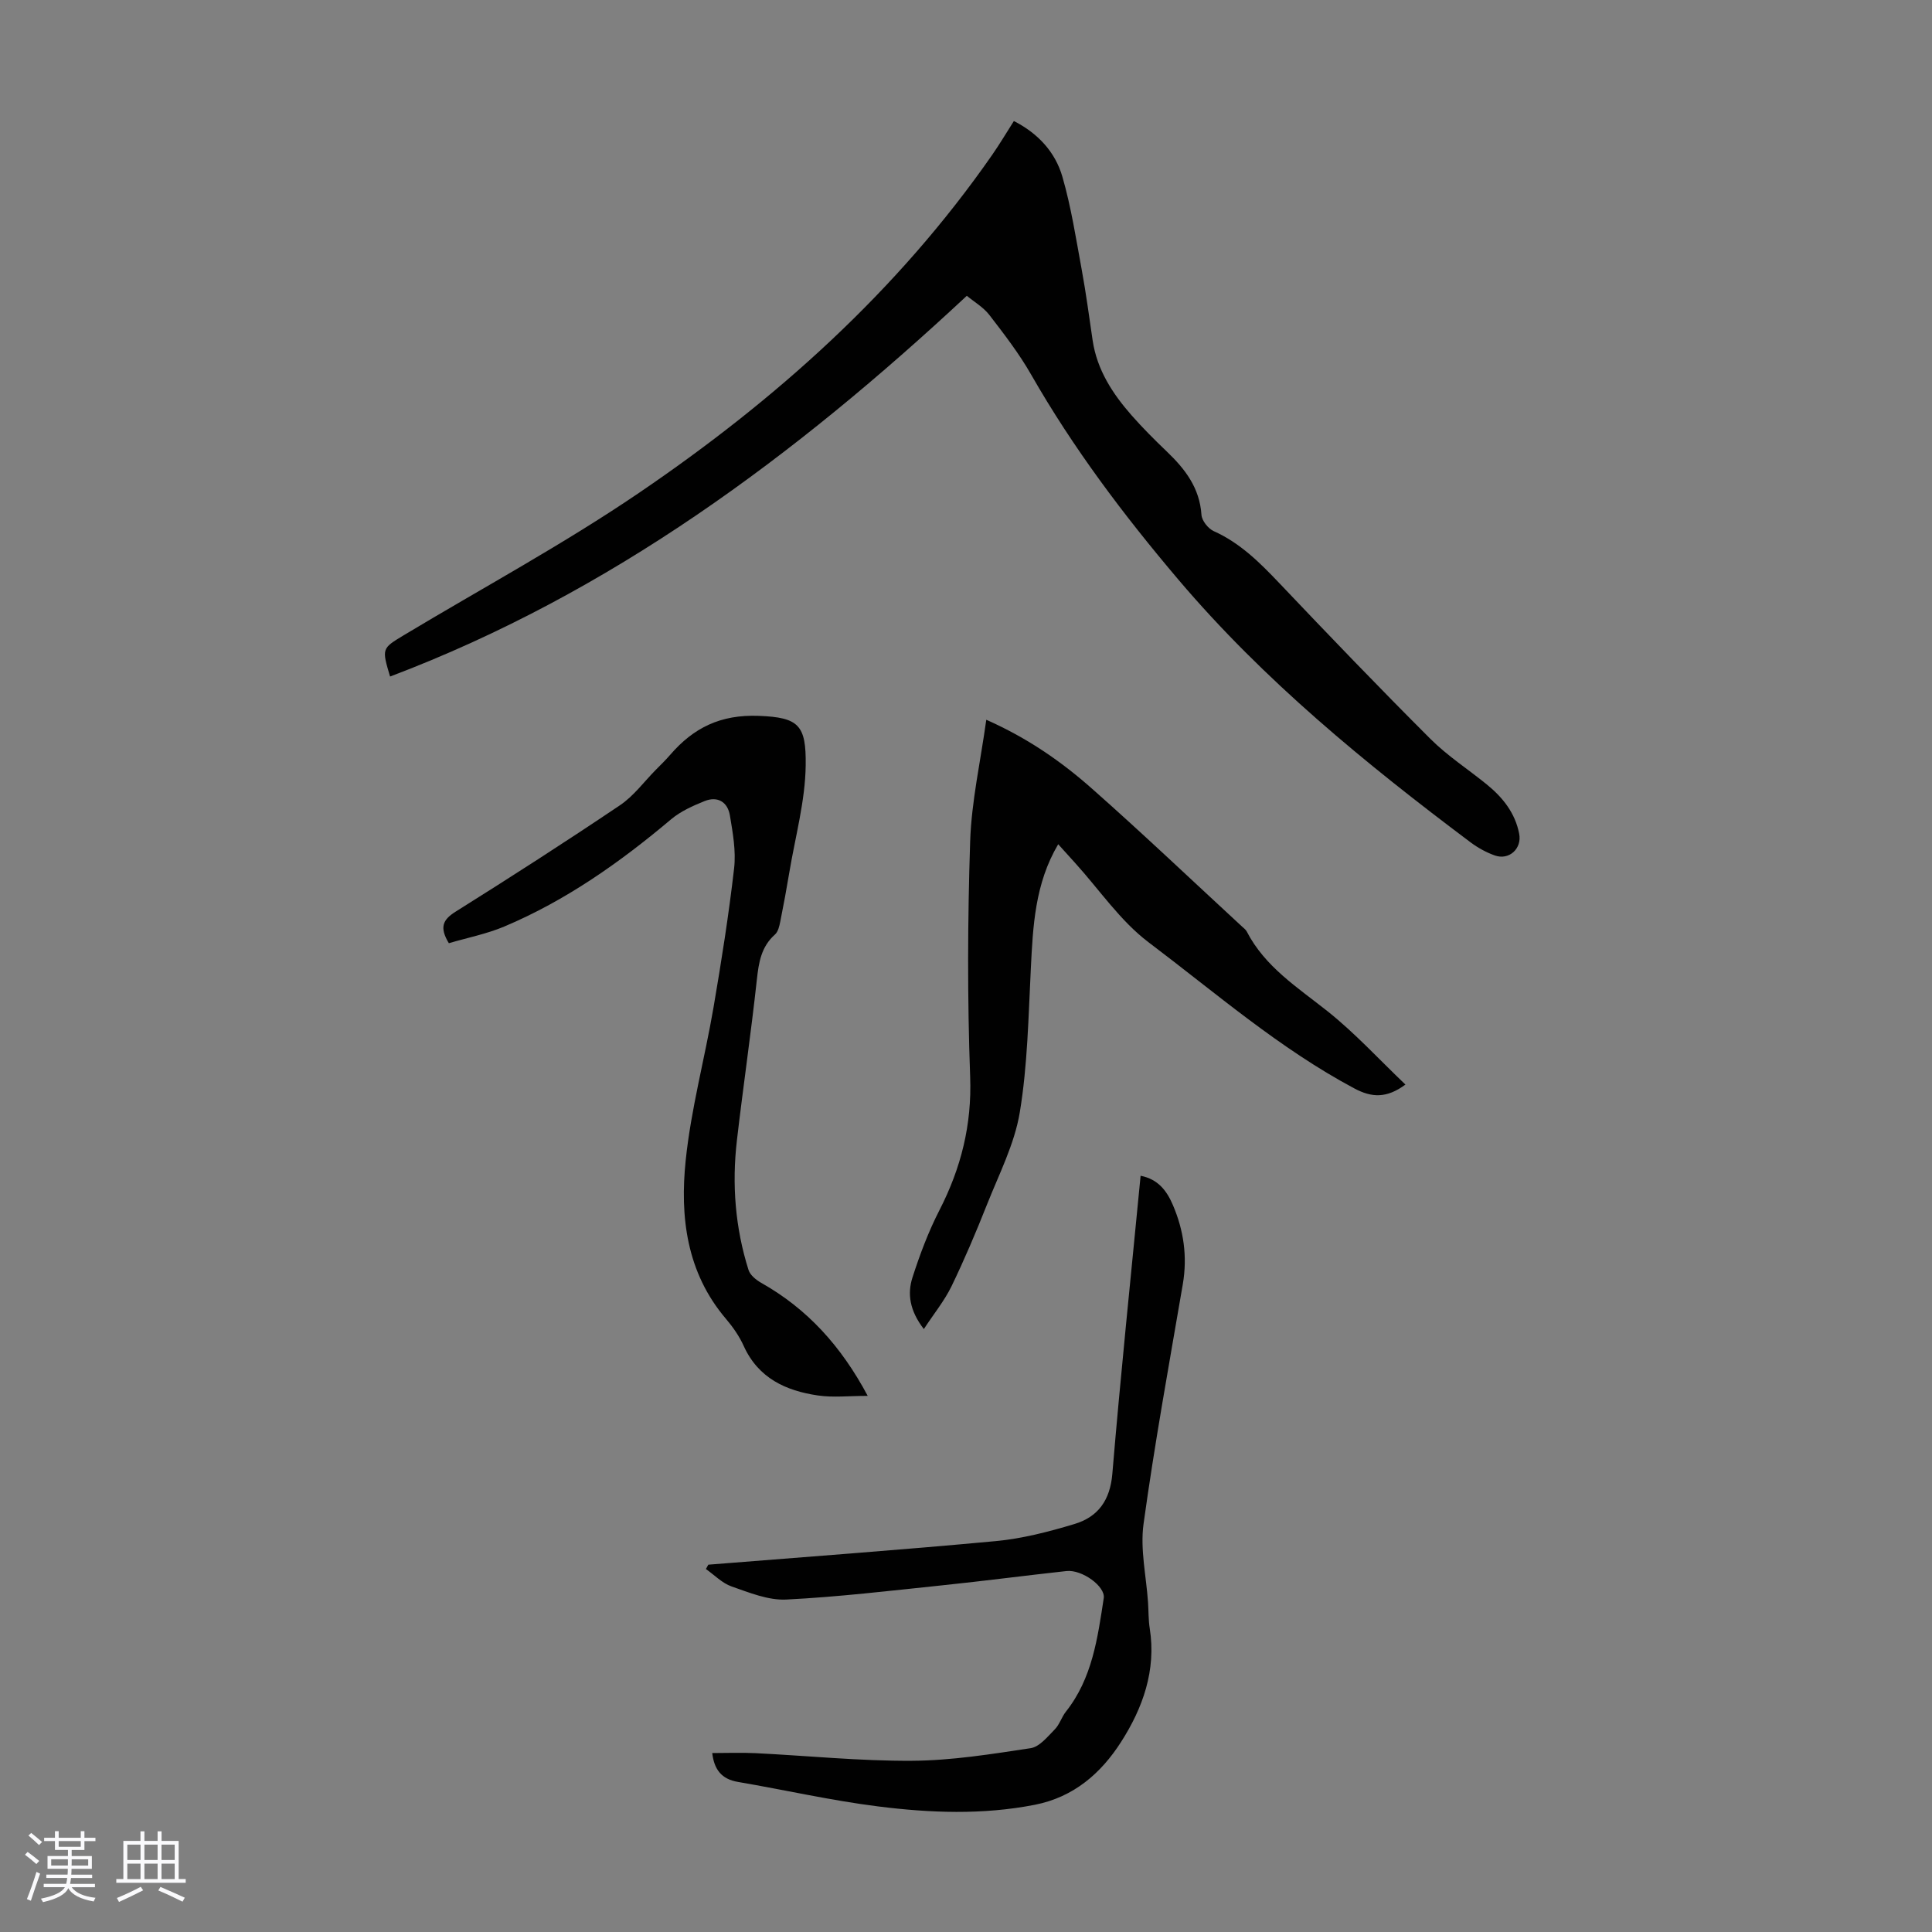
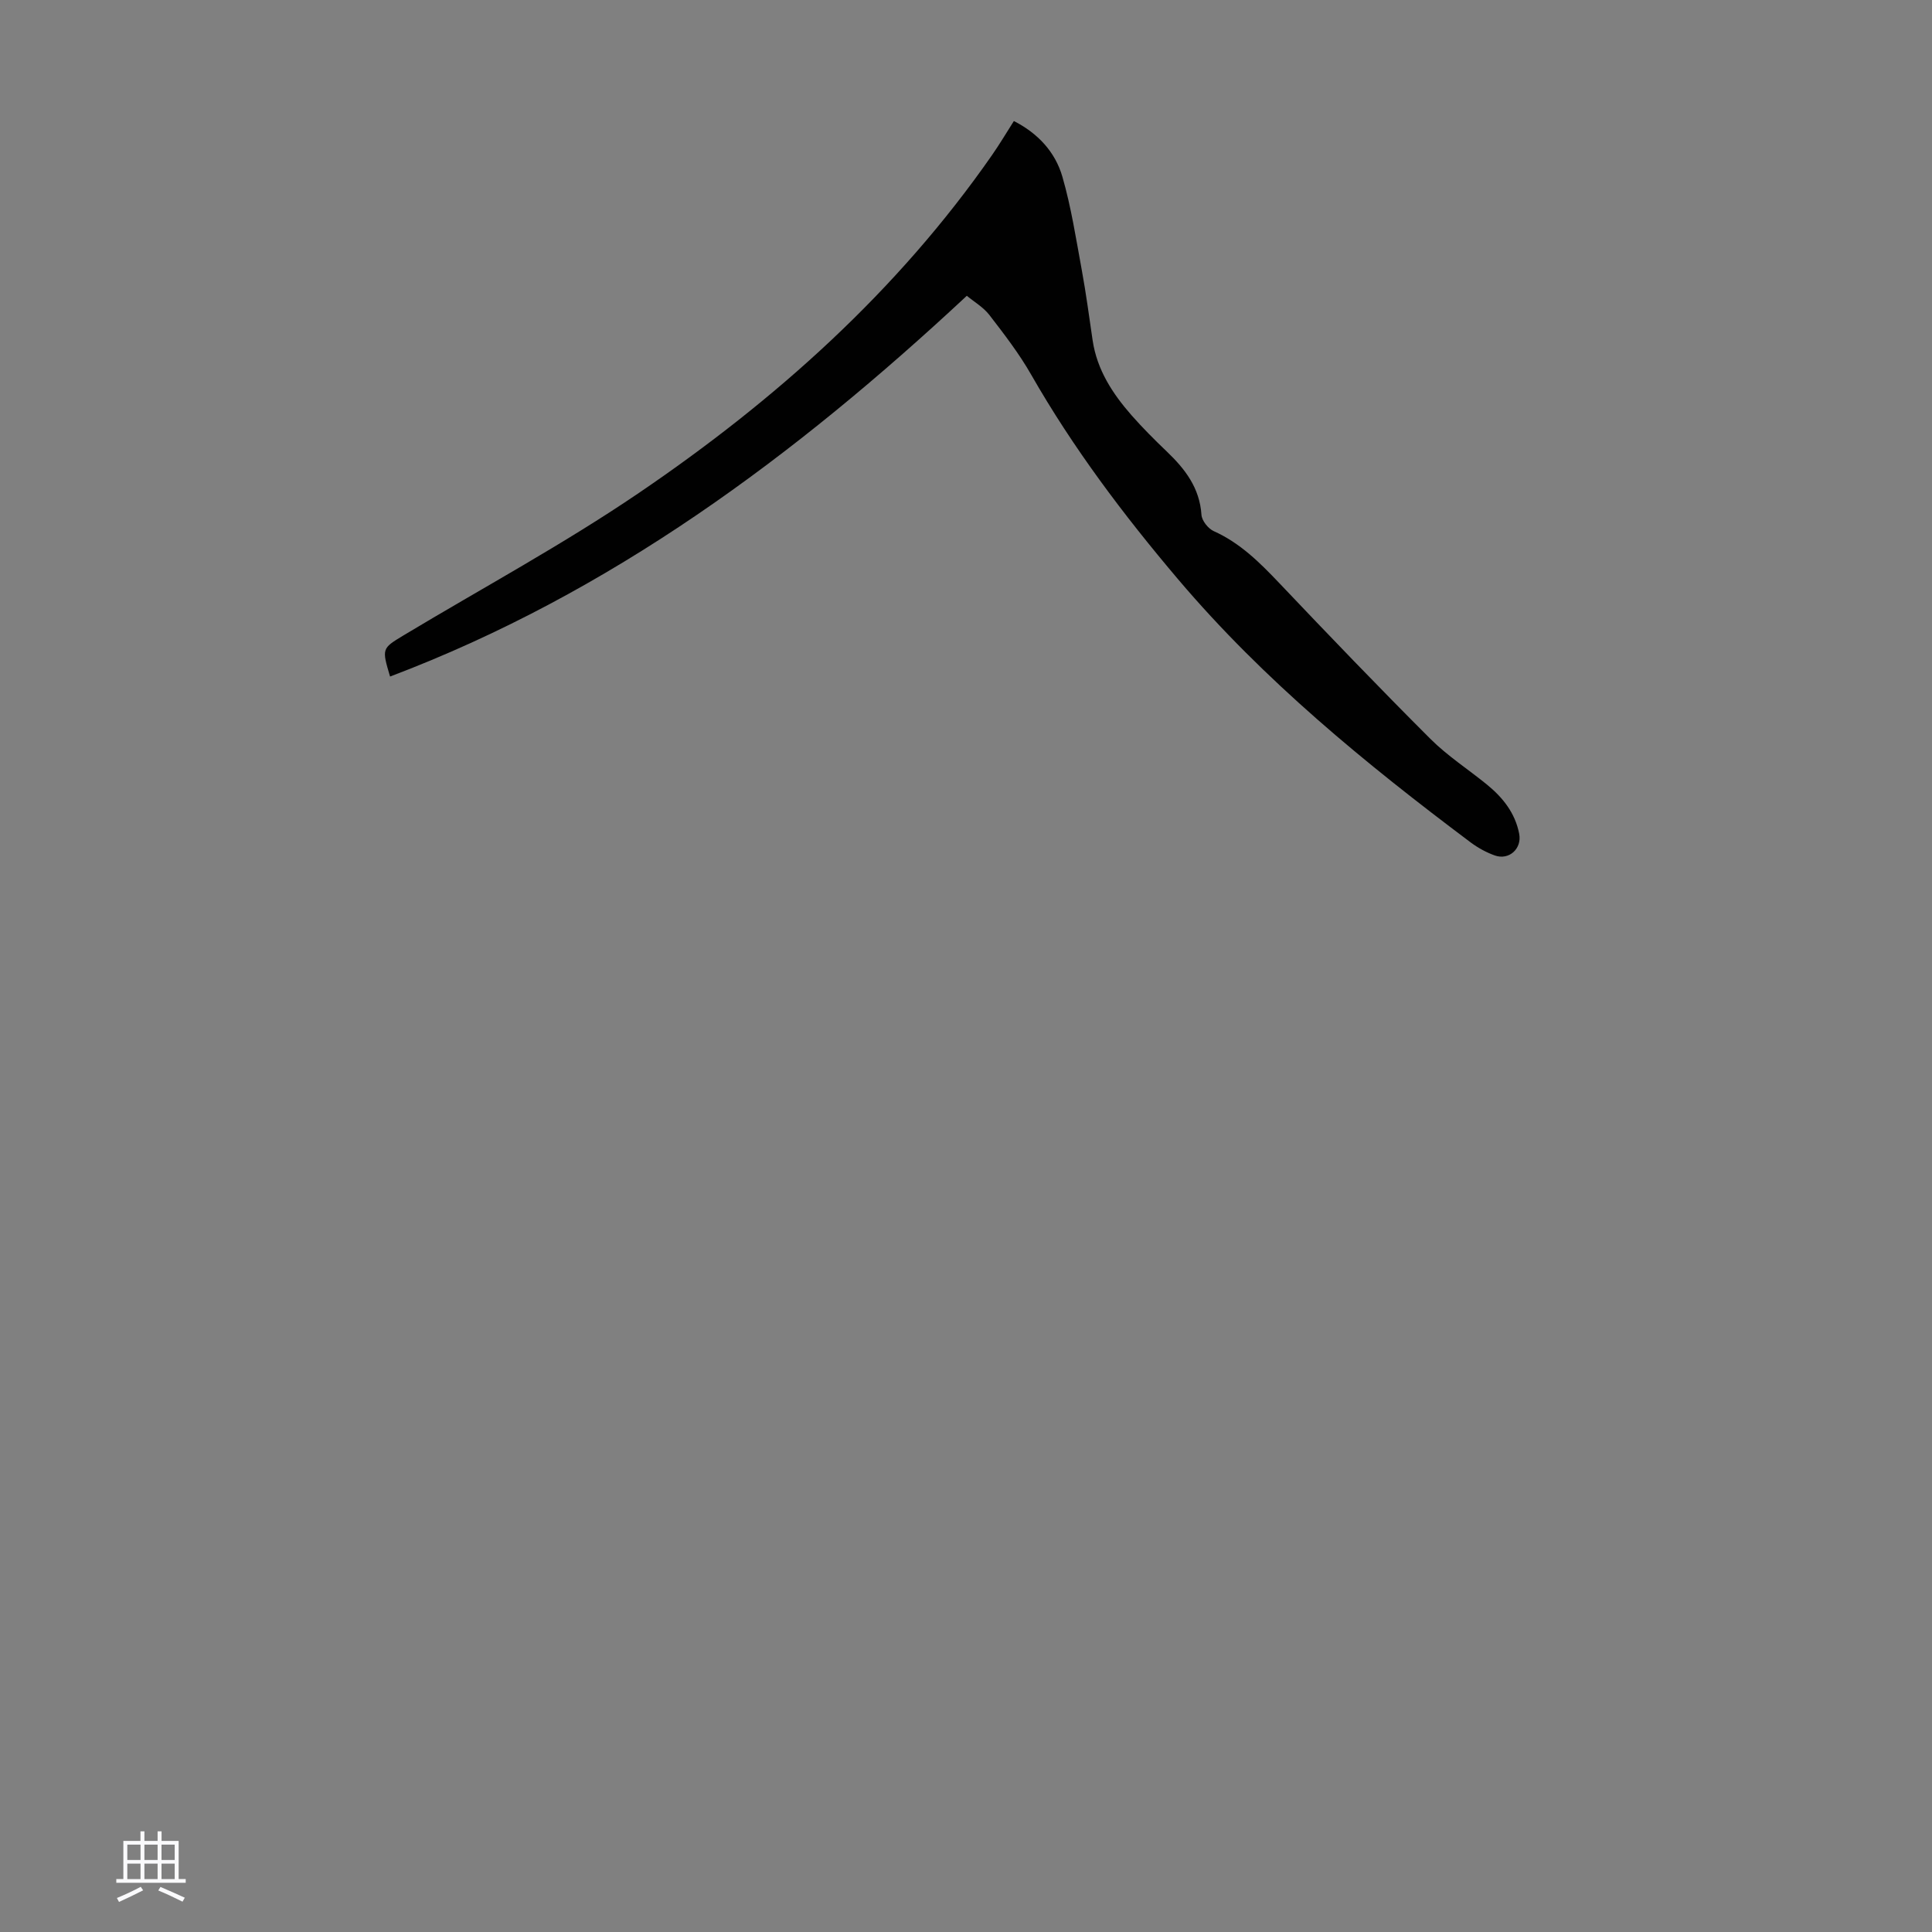
<svg xmlns="http://www.w3.org/2000/svg" enable-background="new 0 0 400 400" viewBox="0 0 400 400">
  <rect x="0" y="0" width="400" height="400" fill="#808080" stroke="none" />
-   <path d="m5.17 384 .55-.58c.85.61 1.65 1.24 2.4 1.87l-.59.64c-.83-.73-1.62-1.38-2.36-1.93m1.22 9.53-.82-.34c.71-1.76 1.37-3.64 1.98-5.63.24.13.5.25.76.36-.6 1.67-1.24 3.54-1.92 5.61m-.5-13.5.57-.54c.56.44 1.31 1.06 2.26 1.87l-.64.64c-.68-.66-1.41-1.32-2.19-1.97m3.25.46h2.24v-1.36h.77v1.36h4.57v-1.36h.76v1.36h2.28v.69h-2.28v1.84h-2.64v1.26h4.18v2.64h-4.21c0 .45-.02.86-.05 1.21h4.32v.69h-4.38c-.04.34-.1.75-.19 1.22h5.15v.69h-4.82c.87 1.19 2.51 1.92 4.93 2.19-.17.31-.3.57-.37.76-2.77-.49-4.52-1.41-5.26-2.76-.56 1.26-2.3 2.23-5.24 2.9-.12-.24-.26-.48-.43-.72 2.73-.55 4.38-1.34 4.96-2.38h-4.38v-.69h4.65c.1-.38.17-.79.21-1.22h-4.32v-.69h4.4c.03-.34.05-.75.05-1.21h-4.2v-2.64h4.23v-1.26h-2.69v-1.84h-2.24zm1.46 4.46v1.29h3.45c.01-.4.02-.57.01-.53v-.32-.45h-3.46zm1.55-2.59h4.57v-1.19h-4.57zm6.11 2.59h-3.42v.77c-.01.19-.01.37-.02.53h3.44z" fill="#fafafc" />
  <path d="m32.63 379.16h.82v1.98h3.54v7.89h1.46v.78h-14.37v-.78h1.46v-7.89h3.54v-1.98h.82v1.98h2.73zm-3.49 11.48.5.73c-1.61.82-3.28 1.63-5 2.41-.13-.27-.28-.55-.44-.82 1.75-.72 3.4-1.49 4.94-2.32m-2.78-5.55h2.73v-3.18h-2.73zm0 3.95h2.73v-3.2h-2.73zm3.54-3.95h2.73v-3.18h-2.73zm0 3.95h2.73v-3.2h-2.73zm7.89 4.68c-1.84-.92-3.51-1.7-5.02-2.32l.45-.73c1.89.8 3.57 1.55 5.04 2.23zm-1.62-11.81h-2.73v3.18h2.73zm-2.73 7.13h2.73v-3.2h-2.73z" fill="#fafafc" />
  <g fill="#010101">
    <path d="m200.17 61.24c-35.61 33.2-73.79 61.58-119.41 78.83-1.72-5.79-1.73-5.8 2.8-8.53 16.29-9.79 33.08-18.85 48.77-29.52 28.2-19.17 53.44-41.7 73.08-69.94 1.53-2.2 2.9-4.5 4.5-7.02 4.98 2.53 8.57 6.41 10.05 11.54 1.82 6.3 2.82 12.84 4.01 19.3.89 4.84 1.53 9.72 2.25 14.58.91 6.11 4.13 11.03 8.08 15.53 2.29 2.6 4.75 5.06 7.26 7.46 3.8 3.63 6.82 7.54 7.19 13.12.08 1.21 1.39 2.86 2.55 3.38 5.46 2.45 9.51 6.49 13.54 10.73 10.31 10.86 20.69 21.67 31.29 32.26 3.54 3.54 7.84 6.31 11.74 9.49 3.28 2.68 5.83 5.88 6.66 10.17.6 3.08-2.09 5.55-5.06 4.49-1.76-.63-3.49-1.58-4.99-2.7-21.79-16.35-42.8-33.52-60.53-54.43-11.32-13.35-21.78-27.23-30.48-42.45-2.48-4.34-5.58-8.36-8.64-12.33-1.24-1.6-3.14-2.7-4.66-3.96z" />
-     <path d="m191.27 275.17c-2.97-3.86-3.43-7.34-2.35-10.69 1.53-4.76 3.31-9.5 5.59-13.94 4.47-8.73 6.72-17.66 6.35-27.64-.59-16.21-.53-32.46 0-48.67.27-8.29 2.14-16.53 3.34-25.21 8.56 3.79 15.53 8.64 21.87 14.25 10.56 9.33 20.77 19.05 31.13 28.61.33.3.72.59.92.97 3.78 7.33 10.51 11.57 16.71 16.5 5.71 4.54 10.7 10 16.15 15.2-3.9 2.87-6.97 2.72-10.57.8-15.5-8.26-28.71-19.77-42.6-30.25-5.88-4.44-10.21-10.92-15.25-16.47-1.12-1.23-2.23-2.47-3.47-3.84-4.83 8.17-5.23 16.96-5.67 25.81-.5 9.92-.67 19.93-2.28 29.68-1.09 6.59-4.32 12.85-6.82 19.17-2.26 5.7-4.66 11.36-7.33 16.88-1.46 2.99-3.62 5.63-5.72 8.84z" />
-     <path d="m146.65 323.95c19.84-1.59 39.68-3.03 59.5-4.88 5.5-.51 10.99-1.94 16.31-3.54 4.88-1.47 7.38-4.9 7.84-10.42 1.71-20.49 3.85-40.95 5.85-61.68 3.66.71 5.44 3.16 6.68 6.05 2.25 5.25 3.03 10.68 2.06 16.39-2.83 16.52-5.84 33.03-8.13 49.63-.73 5.29.57 10.85.93 16.29.12 1.79.07 3.6.35 5.35 1.38 8.7-1.46 16.53-5.94 23.52-4.12 6.43-9.75 11.42-17.89 13.01-10.83 2.11-21.65 1.68-32.4.33-9.73-1.22-19.34-3.42-29.02-5.07-3.42-.58-4.93-2.58-5.33-5.98 3.01 0 5.96-.12 8.9.02 10.83.53 21.66 1.65 32.48 1.58 8.2-.05 16.42-1.38 24.55-2.61 1.83-.28 3.5-2.38 4.99-3.89.99-1 1.41-2.55 2.31-3.68 5.46-6.9 6.56-15.23 7.83-23.5.37-2.4-4.48-5.96-7.74-5.6-8.56.94-17.09 2.06-25.66 2.95-10.77 1.12-21.54 2.41-32.35 2.95-3.73.18-7.64-1.44-11.3-2.71-1.95-.68-3.56-2.37-5.32-3.61.17-.29.34-.59.5-.9z" />
-     <path d="m92.93 195.28c-2.01-3.32-1.23-4.88 1.4-6.53 11.45-7.18 22.83-14.49 34.04-22.04 2.82-1.9 4.94-4.82 7.37-7.29 1.02-1.03 2.07-2.05 3.02-3.15 4.84-5.6 10.42-8.36 18.33-8.06 8.29.32 9.83 1.9 9.72 10.23-.09 7.39-2.15 14.76-3.38 22.13-.57 3.42-1.2 6.82-1.88 10.22-.19.95-.45 2.11-1.1 2.69-2.85 2.53-3.36 5.76-3.75 9.33-1.21 11.11-2.84 22.18-4.13 33.28-1.06 9.1-.36 18.1 2.41 26.86.34 1.06 1.57 2.05 2.62 2.65 9.53 5.37 16.54 13.07 22.05 23.4-3.87 0-7.14.38-10.29-.08-6.66-.97-12.37-3.59-15.39-10.27-.91-2.01-2.23-3.91-3.67-5.6-8.18-9.6-9.55-21.15-8.33-32.85 1.1-10.61 3.94-21.04 5.75-31.59 1.64-9.58 3.16-19.19 4.27-28.84.41-3.57-.27-7.33-.87-10.94-.46-2.77-2.53-4.07-5.25-2.97-2.43.98-4.95 2.1-6.93 3.77-10.57 8.91-21.78 16.82-34.56 22.21-3.65 1.53-7.62 2.31-11.45 3.44z" />
  </g>
</svg>